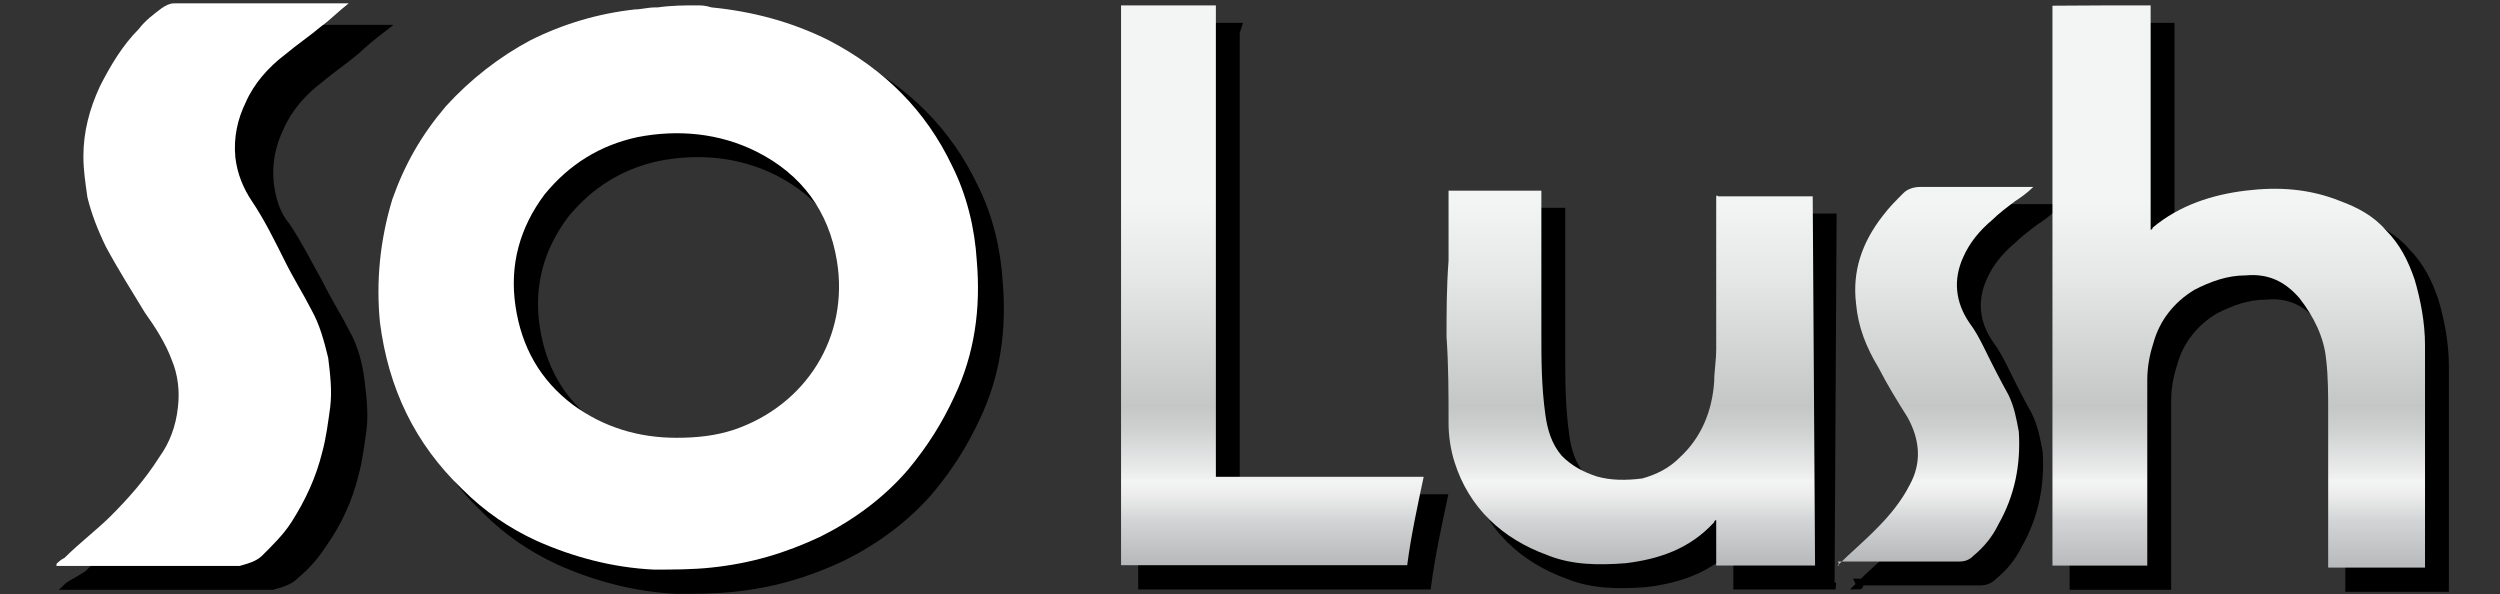
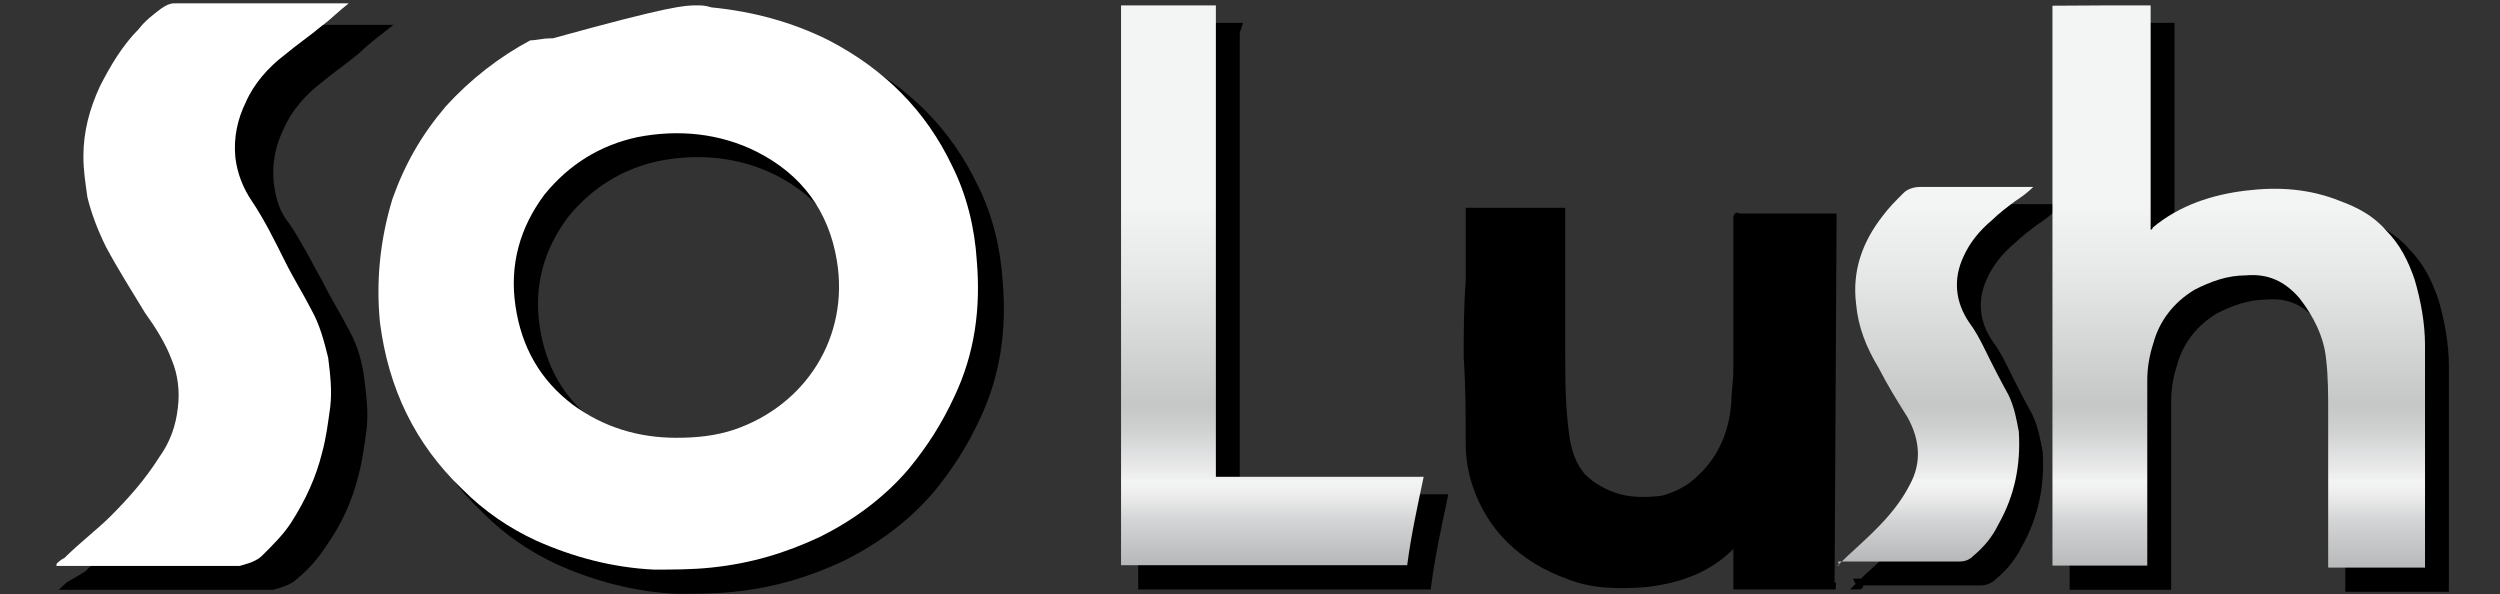
<svg xmlns="http://www.w3.org/2000/svg" xml:space="preserve" style="enable-background:new 0 0 743.5 176.7;" viewBox="0 0 743.5 176.7" y="0px" x="0px" id="Layer_1" version="1.1">
  <rect x="0" y="0" width="743.5" height="176.7" fill="#333333" stroke="none" />
  <style type="text/css">
	.st0{stroke:#000000;stroke-width:2;stroke-miterlimit:10;}
	.st1{fill:#FFFFFF;}
	.st2{fill:url(#SVGID_1_);}
	.st3{fill:url(#SVGID_00000101096978078789867660000010551182045717296788_);}
	.st4{fill:url(#SVGID_00000165941732885964872710000003227632704891393682_);}
	.st5{fill:url(#SVGID_00000005955681429775167250000001792620365760533439_);}
</style>
  <g>
    <path d="M214,7.8c1.2,0,2.4,0,4.3,0.6c12.2,1.2,23.9,4.3,34.9,9.8c16.5,8.6,28.8,20.8,36.7,37.4   c4.3,8.6,6.7,18.4,7.3,28.2c1.2,14.1-0.6,27.6-6.7,40.4c-3.7,8-8,14.7-13.5,21.4c-7.3,8.6-16.5,15.3-26.3,20.2   c-10.4,4.9-20.8,8-32.5,9.2c-5.5,0.6-11.6,0.6-17.1,0.6c-12.2-0.6-23.9-3.7-34.9-8.6c-8-3.7-15.3-8.6-22-15.3   c-14.1-13.5-22-30-24.5-49.6c-1.2-12.2,0-24.5,3.7-36.7c3.7-10.4,8.6-19,15.9-27.6c7.3-8,15.9-14.7,25.1-19.6   c9.8-4.9,20.2-8,31.2-9.2c1.8,0,3.7-0.6,6.1-0.6h0.6C206.1,7.8,209.7,7.8,214,7.8L214,7.8z M207.3,136.3c6.1,0,11.6-0.6,17.1-2.4   c21.4-7.3,34.3-27.6,30.6-50.2C252.6,69,244.6,58,231.2,51.2c-11-5.5-23.3-6.7-35.5-4.3c-11,2.4-20.2,8-27.6,17.1   c-7.3,9.8-10.4,20.8-8.6,33.1c1.8,12.2,7.3,22,17.1,29.4C185.8,133.9,196.3,136.3,207.3,136.3L207.3,136.3z" class="st0" />
    <path d="M645.7,7.8v66.7c0.6,0,0.6-0.6,0.6-0.6c8-6.7,17.8-9.8,27.6-11c9.8-1.2,19-0.6,28.2,3.1   c4.9,1.8,9.8,4.3,13.5,8.6c4.3,4.3,6.7,9.2,8.6,14.7c1.8,6.1,3.1,12.9,3.1,19.6c0,12.9,0,25.1,0,38c0,9.2,0,17.8,0,26.9v1.2h-28.8   c0-0.6,0-1.2,0-1.2c0-7.3,0-14.7,0-22.7c0-7.3,0-14.7,0-22c0-5.5,0-11-0.6-15.9c-0.6-6.7-3.7-12.9-8-18.4   c-4.3-4.9-9.2-7.3-15.9-6.7c-5.5,0-10.4,1.8-15.3,4.3c-6.1,3.7-10.4,9.2-12.2,15.9c-1.2,3.7-1.8,7.3-1.8,11c0,17.8,0,36.1,0,53.9   c0,0,0,0.6,0,1.2h-28.2c0-0.6,0-1.2,0-1.8V16.3c0-2.4,0-4.9,0-7.3c0-0.6,0-0.6,0-1.2C627.3,7.8,636.5,7.8,645.7,7.8L645.7,7.8z" class="st0" />
    <path d="M95.2,8.4c0.6,0,1.8,0,2.4,0c5.5,0,9.8,0,15.3,0c0.6,0,0.6,0,1.2,0c-3.1,2.4-5.5,4.3-8,6.7   c-3.7,3.1-7.3,5.5-11,8.6c-4.9,3.7-9.2,8.6-11.6,14.1c-2.4,4.9-3.7,10.4-3.1,16.5c0.6,4.9,1.8,9.2,4.9,12.9   c3.7,5.5,6.7,11.6,9.8,17.1c2.4,4.9,5.5,9.8,8,14.7c2.4,4.3,3.7,9.2,4.3,14.1c0.6,4.9,1.2,9.8,0.6,14.7c-0.6,4.3-1.2,9.2-2.4,13.5   c-1.8,7.3-4.9,14.1-9.2,20.2c-2.4,3.7-4.9,6.7-8.6,9.8c-1.8,1.8-4.3,2.4-6.7,3.1c-9.8,0-19,0-28.8,0c-7.3,0-14.7,0-22,0   c-1.2,0-9.2,0-10.4,0c0.6-0.6,6.7-3.7,6.7-4.3c0.6-0.6,2.4-2.4,3.7-3.1c4.3-4.3,7.3-3.1,11.6-7.3c5.5-5.5,10.4-11,14.7-17.8   c3.1-4.3,4.9-9.2,5.5-14.7c0.6-4.9,1.8-16.5,0-21.4s-4.9-9.8-8-14.1c-3.7-6.1-8-12.9-11.6-19c-2.4-4.9-4.3-9.8-5.5-14.7   c-0.6-4.3-1.2-8-1.2-12.2c0-7.3,0-6.7,3.1-13.5c3.1-6.1,6.7-12.2,11-17.1c1.8-2.4,4.3-4.3,6.7-6.1c1.2-0.6,2.4-1.2,3.7-1.2h0.6   c11,0,21.4,0,33.1,0L95.2,8.4z" class="st0" />
    <path d="M367.7,9.6V148h61.8c-1.8,8.6-3.7,17.1-4.9,26.3h-85.1V7.8h28.8L367.7,9.6z" class="st0" />
    <path d="M545.9,174.3h-29.4v-13.5c-0.6,0-0.6,0.6-0.6,0.6c-7.3,8-16.5,11-26.3,12.2c-8,0.6-15.9,0.6-23.3-2.4   c-13.5-4.9-23.3-14.1-27.6-27.6c-1.2-3.7-1.8-8-1.8-11.6c0-8.6,0-17.1-0.6-25.7c0-7.3,0-14.7,0.6-22.7c0-6.7,0-12.9,0-19.6   c0-0.6,0-0.6,0-1.2h27.6c0,0.6,0,0.6,0,1.2c0,6.7,0,14.1,0,20.8s0,13.5,0,20.2c0,8,0,15.9,1.2,24.5c0.6,4.3,1.8,8.6,4.9,12.2   c3.1,3.1,6.7,4.9,10.4,6.1c4.3,1.2,8.6,1.2,13.5,0.6c4.3-1.2,8-3.1,11-6.1c6.7-6.1,9.8-14.1,10.4-22.7c0-3.1,0.6-6.1,0.6-9.8   c0-13.5,0-27.6,0-41c0-1.2,0-2.4,0-3.7c0-0.6,0-1.2,0.6-0.6l0,0c9.2,0,17.8,0,26.9,0c0,0,0.6,0,1.2,0l-0.6,109.6L545.9,174.3z" class="st0" />
    <path d="M552.6,174.3c3.7-3.7,8-7.3,11.6-11c3.7-3.7,7.3-8,9.8-12.9c3.7-6.7,3.1-13.5-0.6-20.2   c-3.1-4.9-6.1-9.8-8.6-14.7c-3.7-6.1-6.1-12.2-6.7-19c-1.2-9.8,1.8-18.4,8-26.3c1.8-2.4,3.7-4.3,6.1-6.7c1.2-1.2,3.1-1.8,4.9-1.8   c6.7,0,13.5,0,20.2,0c4.3,0,8.6,0,12.9,0h0.6c-1.8,1.8-3.7,3.1-5.5,4.3c-2.4,1.8-4.9,3.7-6.7,5.5c-3.7,3.1-6.7,6.7-8.6,11   c-3.1,6.7-2.4,13.5,1.8,19.6c1.8,2.4,3.1,4.9,4.3,7.3c2.4,4.9,4.9,9.8,7.3,14.1c1.8,3.7,2.4,7.3,3.1,11c0.6,9.8-1.2,19-6.1,27.6   c-1.8,3.7-4.3,6.7-7.3,9.2c-1.2,1.2-2.4,1.8-4.3,1.8c-12.2,0-23.9,0-36.1,0C553.3,174.3,553.3,174.3,552.6,174.3L552.6,174.3z" class="st0" />
  </g>
  <g>
-     <path d="M207.3,1.6c1.2,0,2.4,0,4.3,0.6c12.2,1.2,23.9,4.3,34.9,9.8c16.5,8.6,28.8,20.8,36.7,37.4   c4.3,8.6,6.7,18.4,7.3,28.2c1.2,14.1-0.6,27.6-6.7,40.4c-3.7,8-8,14.7-13.5,21.4c-7.3,8.6-16.5,15.3-26.3,20.2   c-10.4,4.9-20.8,8-32.5,9.2c-5.5,0.6-11.6,0.6-17.1,0.6c-12.2-0.6-23.9-3.7-34.9-8.6c-8-3.7-15.3-8.6-22-15.3   c-14.1-13.5-22-30-24.5-49.6c-1.2-12.2,0-24.5,3.7-36.7c3.7-10.4,8.6-19,15.9-27.6c7.3-8,15.9-14.7,25.1-19.6   c9.8-4.9,20.2-8,31.2-9.2c1.8,0,3.7-0.6,6.1-0.6h0.6C199.9,1.6,203.6,1.6,207.3,1.6L207.3,1.6z M201.2,130.2   c6.1,0,11.6-0.6,17.1-2.4c21.4-7.3,34.3-27.6,30.6-50.2c-2.4-14.7-10.4-25.7-23.9-32.5c-11-5.5-23.3-6.7-35.5-4.3   c-11,2.4-20.2,8-27.6,17.1c-7.3,9.8-10.4,20.8-8.6,33.1c1.8,12.2,7.3,22,17.1,29.4C179.7,127.2,190.1,130.2,201.2,130.2   L201.2,130.2z" class="st1" />
+     <path d="M207.3,1.6c1.2,0,2.4,0,4.3,0.6c12.2,1.2,23.9,4.3,34.9,9.8c16.5,8.6,28.8,20.8,36.7,37.4   c4.3,8.6,6.7,18.4,7.3,28.2c1.2,14.1-0.6,27.6-6.7,40.4c-3.7,8-8,14.7-13.5,21.4c-7.3,8.6-16.5,15.3-26.3,20.2   c-10.4,4.9-20.8,8-32.5,9.2c-5.5,0.6-11.6,0.6-17.1,0.6c-12.2-0.6-23.9-3.7-34.9-8.6c-8-3.7-15.3-8.6-22-15.3   c-14.1-13.5-22-30-24.5-49.6c-1.2-12.2,0-24.5,3.7-36.7c3.7-10.4,8.6-19,15.9-27.6c7.3-8,15.9-14.7,25.1-19.6   c1.8,0,3.7-0.6,6.1-0.6h0.6C199.9,1.6,203.6,1.6,207.3,1.6L207.3,1.6z M201.2,130.2   c6.1,0,11.6-0.6,17.1-2.4c21.4-7.3,34.3-27.6,30.6-50.2c-2.4-14.7-10.4-25.7-23.9-32.5c-11-5.5-23.3-6.7-35.5-4.3   c-11,2.4-20.2,8-27.6,17.1c-7.3,9.8-10.4,20.8-8.6,33.1c1.8,12.2,7.3,22,17.1,29.4C179.7,127.2,190.1,130.2,201.2,130.2   L201.2,130.2z" class="st1" />
  </g>
  <g>
    <linearGradient gradientTransform="matrix(1 0 0 1 0 -172.724)" y2="377.431" x2="665.8" y1="176.247" x1="665.8" gradientUnits="userSpaceOnUse" id="SVGID_1_">
      <stop style="stop-color:#F3F4F4" offset="0.283" />
      <stop style="stop-color:#E6E7E7" offset="0.39" />
      <stop style="stop-color:#C5C7C7" offset="0.582" />
      <stop style="stop-color:#CFD1D1" offset="0.617" />
      <stop style="stop-color:#EAEAEB" offset="0.677" />
      <stop style="stop-color:#F3F4F4" offset="0.695" />
      <stop style="stop-color:#EBEBEB" offset="0.717" />
      <stop style="stop-color:#D3D4D5" offset="0.752" />
      <stop style="stop-color:#B1B3B4" offset="0.837" />
      <stop style="stop-color:#EEEEEE" offset="0.858" />
      <stop style="stop-color:#989B9C" offset="1" />
    </linearGradient>
    <path d="M639.6,1.6v66.7c0.6,0,0.6-0.6,0.6-0.6c8-6.7,17.8-9.8,27.6-11s19-0.6,28.2,3.1c4.9,1.8,9.8,4.3,13.5,8.6   c4.3,4.3,6.7,9.2,8.6,14.7c1.8,6.1,3.1,12.9,3.1,19.6c0,12.9,0,25.1,0,38c0,9.2,0,17.8,0,26.9v1.2h-28.8c0-0.6,0-1.2,0-1.2   c0-7.3,0-14.7,0-22.7c0-7.3,0-14.7,0-22c0-5.5,0-11-0.6-15.9c-0.6-6.7-3.7-12.9-8-18.4c-4.3-4.9-9.2-7.3-15.9-6.7   c-5.5,0-10.4,1.8-15.3,4.3c-6.1,3.7-10.4,9.2-12.2,15.9c-1.2,3.7-1.8,7.3-1.8,11c0,17.8,0,36.1,0,53.9c0,0,0,0.6,0,1.2h-28.2   c0-0.6,0-1.2,0-1.8V10.2c0-2.4,0-4.9,0-7.3c0-0.6,0-0.6,0-1.2C621.2,1.6,630.4,1.6,639.6,1.6L639.6,1.6z" class="st2" />
    <linearGradient gradientTransform="matrix(1 0 0 1 0 -172.724)" y2="377.431" x2="378.4" y1="176.247" x1="378.4" gradientUnits="userSpaceOnUse" id="SVGID_00000142161005835746553020000014823603484251154820_">
      <stop style="stop-color:#F3F4F4" offset="0.283" />
      <stop style="stop-color:#E6E7E7" offset="0.39" />
      <stop style="stop-color:#C5C7C7" offset="0.582" />
      <stop style="stop-color:#CFD1D1" offset="0.617" />
      <stop style="stop-color:#EAEAEB" offset="0.677" />
      <stop style="stop-color:#F3F4F4" offset="0.695" />
      <stop style="stop-color:#EBEBEB" offset="0.717" />
      <stop style="stop-color:#D3D4D5" offset="0.752" />
      <stop style="stop-color:#B1B3B4" offset="0.829" />
      <stop style="stop-color:#EEEEEE" offset="0.858" />
      <stop style="stop-color:#989B9C" offset="1" />
    </linearGradient>
    <path d="M361.6,1.6v140.2h61.8   c-1.8,8.6-3.7,17.1-4.9,26.3h-85.1V1.6H361.6L361.6,1.6z" style="fill:url(#SVGID_00000142161005835746553020000014823603484251154820_);" />
    <linearGradient gradientTransform="matrix(1 0 0 1 0 -172.724)" y2="377.431" x2="485" y1="176.247" x1="485" gradientUnits="userSpaceOnUse" id="SVGID_00000173868843153752598710000005160394137112899725_">
      <stop style="stop-color:#F3F4F4" offset="0.283" />
      <stop style="stop-color:#E6E7E7" offset="0.39" />
      <stop style="stop-color:#C5C7C7" offset="0.582" />
      <stop style="stop-color:#CFD1D1" offset="0.617" />
      <stop style="stop-color:#EAEAEB" offset="0.677" />
      <stop style="stop-color:#F3F4F4" offset="0.695" />
      <stop style="stop-color:#EBEBEB" offset="0.717" />
      <stop style="stop-color:#D3D4D5" offset="0.752" />
      <stop style="stop-color:#B1B3B4" offset="0.83" />
      <stop style="stop-color:#EEEEEE" offset="0.858" />
      <stop style="stop-color:#989B9C" offset="1" />
    </linearGradient>
-     <path d="M539.8,168.2h-29.4v-13.5   c-0.6,0-0.6,0.6-0.6,0.6c-7.3,8-16.5,11-26.3,12.2c-8,0.6-15.9,0.6-23.3-2.4c-13.5-4.9-23.3-14.1-27.6-27.6   c-1.2-3.7-1.8-8-1.8-11.6c0-8.6,0-17.1-0.6-25.7c0-7.3,0-14.7,0.6-22.7c0-6.7,0-12.9,0-19.6c0-0.6,0-0.6,0-1.2h27.6   c0,0.6,0,0.6,0,1.2c0,6.7,0,14.1,0,20.8s0,13.5,0,20.2c0,8,0,15.9,1.2,24.5c0.6,4.3,1.8,8.6,4.9,12.2c3.1,3.1,6.7,4.9,10.4,6.1   c4.3,1.2,8.6,1.2,13.5,0.6c4.3-1.2,8-3.1,11-6.1c6.7-6.1,9.8-14.1,10.4-22.7c0-3.1,0.6-6.1,0.6-9.8c0-13.5,0-27.6,0-41   c0-1.2,0-2.4,0-3.7c0-0.6,0-1.2,0.6-0.6l0,0c9.2,0,17.8,0,26.9,0c0,0,0.6,0,1.2,0L539.8,168.2L539.8,168.2z" style="fill:url(#SVGID_00000173868843153752598710000005160394137112899725_);" />
    <linearGradient gradientTransform="matrix(1 0 0 1 0 -172.724)" y2="377.431" x2="575.6" y1="176.247" x1="575.6" gradientUnits="userSpaceOnUse" id="SVGID_00000146492264694931287660000011316748858372479629_">
      <stop style="stop-color:#F3F4F4" offset="0.283" />
      <stop style="stop-color:#E6E7E7" offset="0.39" />
      <stop style="stop-color:#C5C7C7" offset="0.582" />
      <stop style="stop-color:#CFD1D1" offset="0.617" />
      <stop style="stop-color:#EAEAEB" offset="0.677" />
      <stop style="stop-color:#F3F4F4" offset="0.695" />
      <stop style="stop-color:#EBEBEB" offset="0.717" />
      <stop style="stop-color:#D3D4D5" offset="0.752" />
      <stop style="stop-color:#B1B3B4" offset="0.822" />
      <stop style="stop-color:#EEEEEE" offset="0.858" />
      <stop style="stop-color:#989B9C" offset="1" />
    </linearGradient>
    <path d="M546.5,168.2c3.7-3.7,8-7.3,11.6-11   c3.7-3.7,7.3-8,9.8-12.9c3.7-6.7,3.1-13.5-0.6-20.2c-3.1-4.9-6.1-9.8-8.6-14.7c-3.7-6.1-6.1-12.2-6.7-19c-1.2-9.8,1.8-18.4,8-26.3   c1.8-2.4,3.7-4.3,6.1-6.7c1.2-1.2,3.1-1.8,4.9-1.8c6.7,0,13.5,0,20.2,0c4.3,0,8.6,0,12.9,0h0.6c-1.8,1.8-3.7,3.1-5.5,4.3   c-2.4,1.8-4.9,3.7-6.7,5.5c-3.7,3.1-6.7,6.7-8.6,11c-3.1,6.7-2.4,13.5,1.8,19.6c1.8,2.4,3.1,4.9,4.3,7.3c2.4,4.9,4.9,9.8,7.3,14.1   c1.8,3.7,2.4,7.3,3.1,11c0.6,9.8-1.2,19-6.1,27.6c-1.8,3.7-4.3,6.7-7.3,9.2c-1.2,1.2-2.4,1.8-4.3,1.8c-12.2,0-23.9,0-36.1,0   C547.1,168.2,547.1,168.2,546.5,168.2L546.5,168.2z" style="fill:url(#SVGID_00000146492264694931287660000011316748858372479629_);" />
  </g>
  <path d="M85.4,1C86,1,86,1,86.6,1c5.5,0,11,0,15.9,0c0.6,0,0.6,0,1.2,0c-3.1,2.4-5.5,4.9-8,6.7c-3.7,3.1-7.3,5.5-11,8.6  c-4.9,3.7-9.2,8.6-11.6,14.1c-2.4,4.9-3.7,10.4-3.1,16.5c0.6,4.9,2.4,9.2,4.9,12.9c3.7,5.5,6.7,11.6,9.8,17.8  c2.4,4.9,5.5,9.8,8,14.7c2.4,4.3,3.7,9.2,4.9,14.1c0.6,4.9,1.2,9.8,0.6,14.7c-0.6,4.3-1.2,9.2-2.4,13.5c-1.8,7.3-4.9,14.1-9.2,20.8  c-2.4,3.7-5.5,6.7-8.6,9.8c-1.8,1.8-4.3,2.4-6.7,3.1c-9.8,0-19,0-28.8,0c-7.3,0-14.7,0-22,0c-1.2,0-2.4,0-3.7,0c0,0,0,0,0-0.6  c0.6-0.6,1.2-1.2,2.4-1.8c4.3-4.3,9.2-8,13.5-12.2c5.5-5.5,10.4-11,14.7-17.8c3.1-4.3,4.9-9.2,5.5-14.7c0.6-4.9,0-9.8-1.8-14.1  c-1.8-4.9-4.9-9.8-8-14.1c-3.7-6.1-8-12.9-11.6-19.6c-2.4-4.9-4.3-9.8-5.5-14.7c-0.6-4.3-1.2-8-1.2-12.2c0-7.3,1.8-14.1,4.9-20.8  c3.1-6.1,6.7-12.2,11.6-17.1c1.8-2.4,4.3-4.3,6.7-6.1C49.3,1.6,50.5,1,51.7,1h0.6C62.8,1,74.4,1,85.4,1L85.4,1z" class="st1" />
</svg>